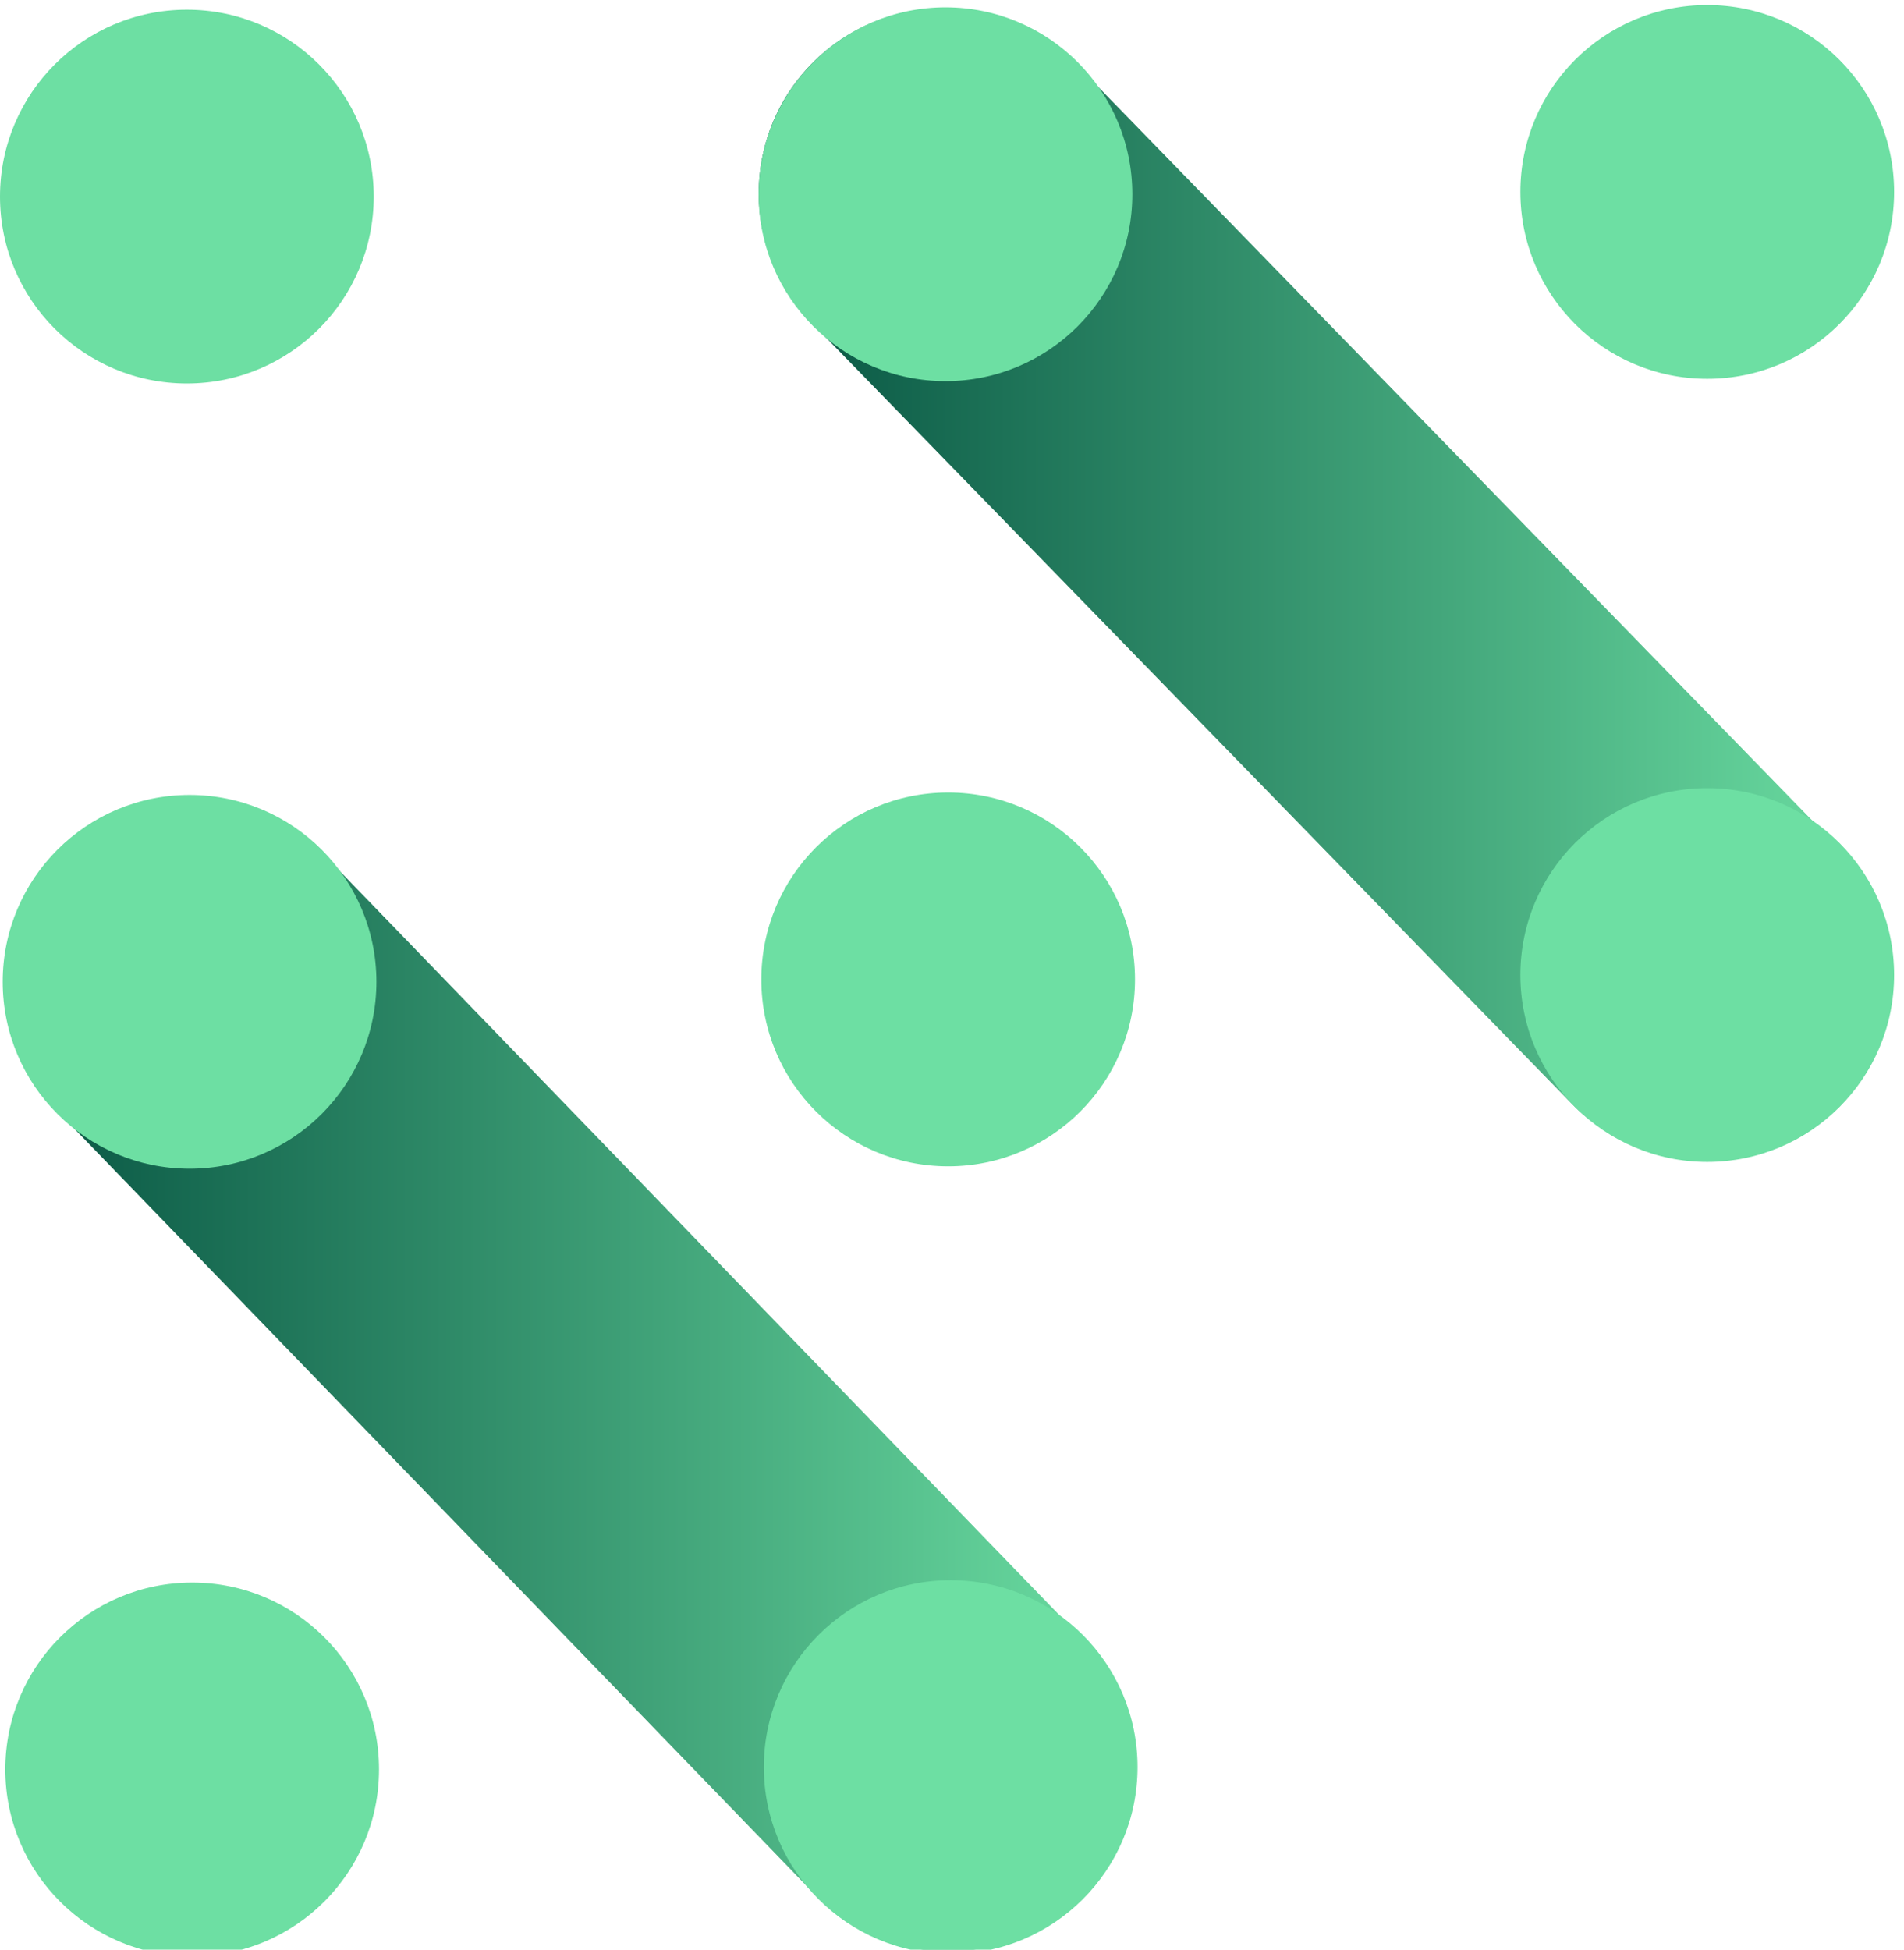
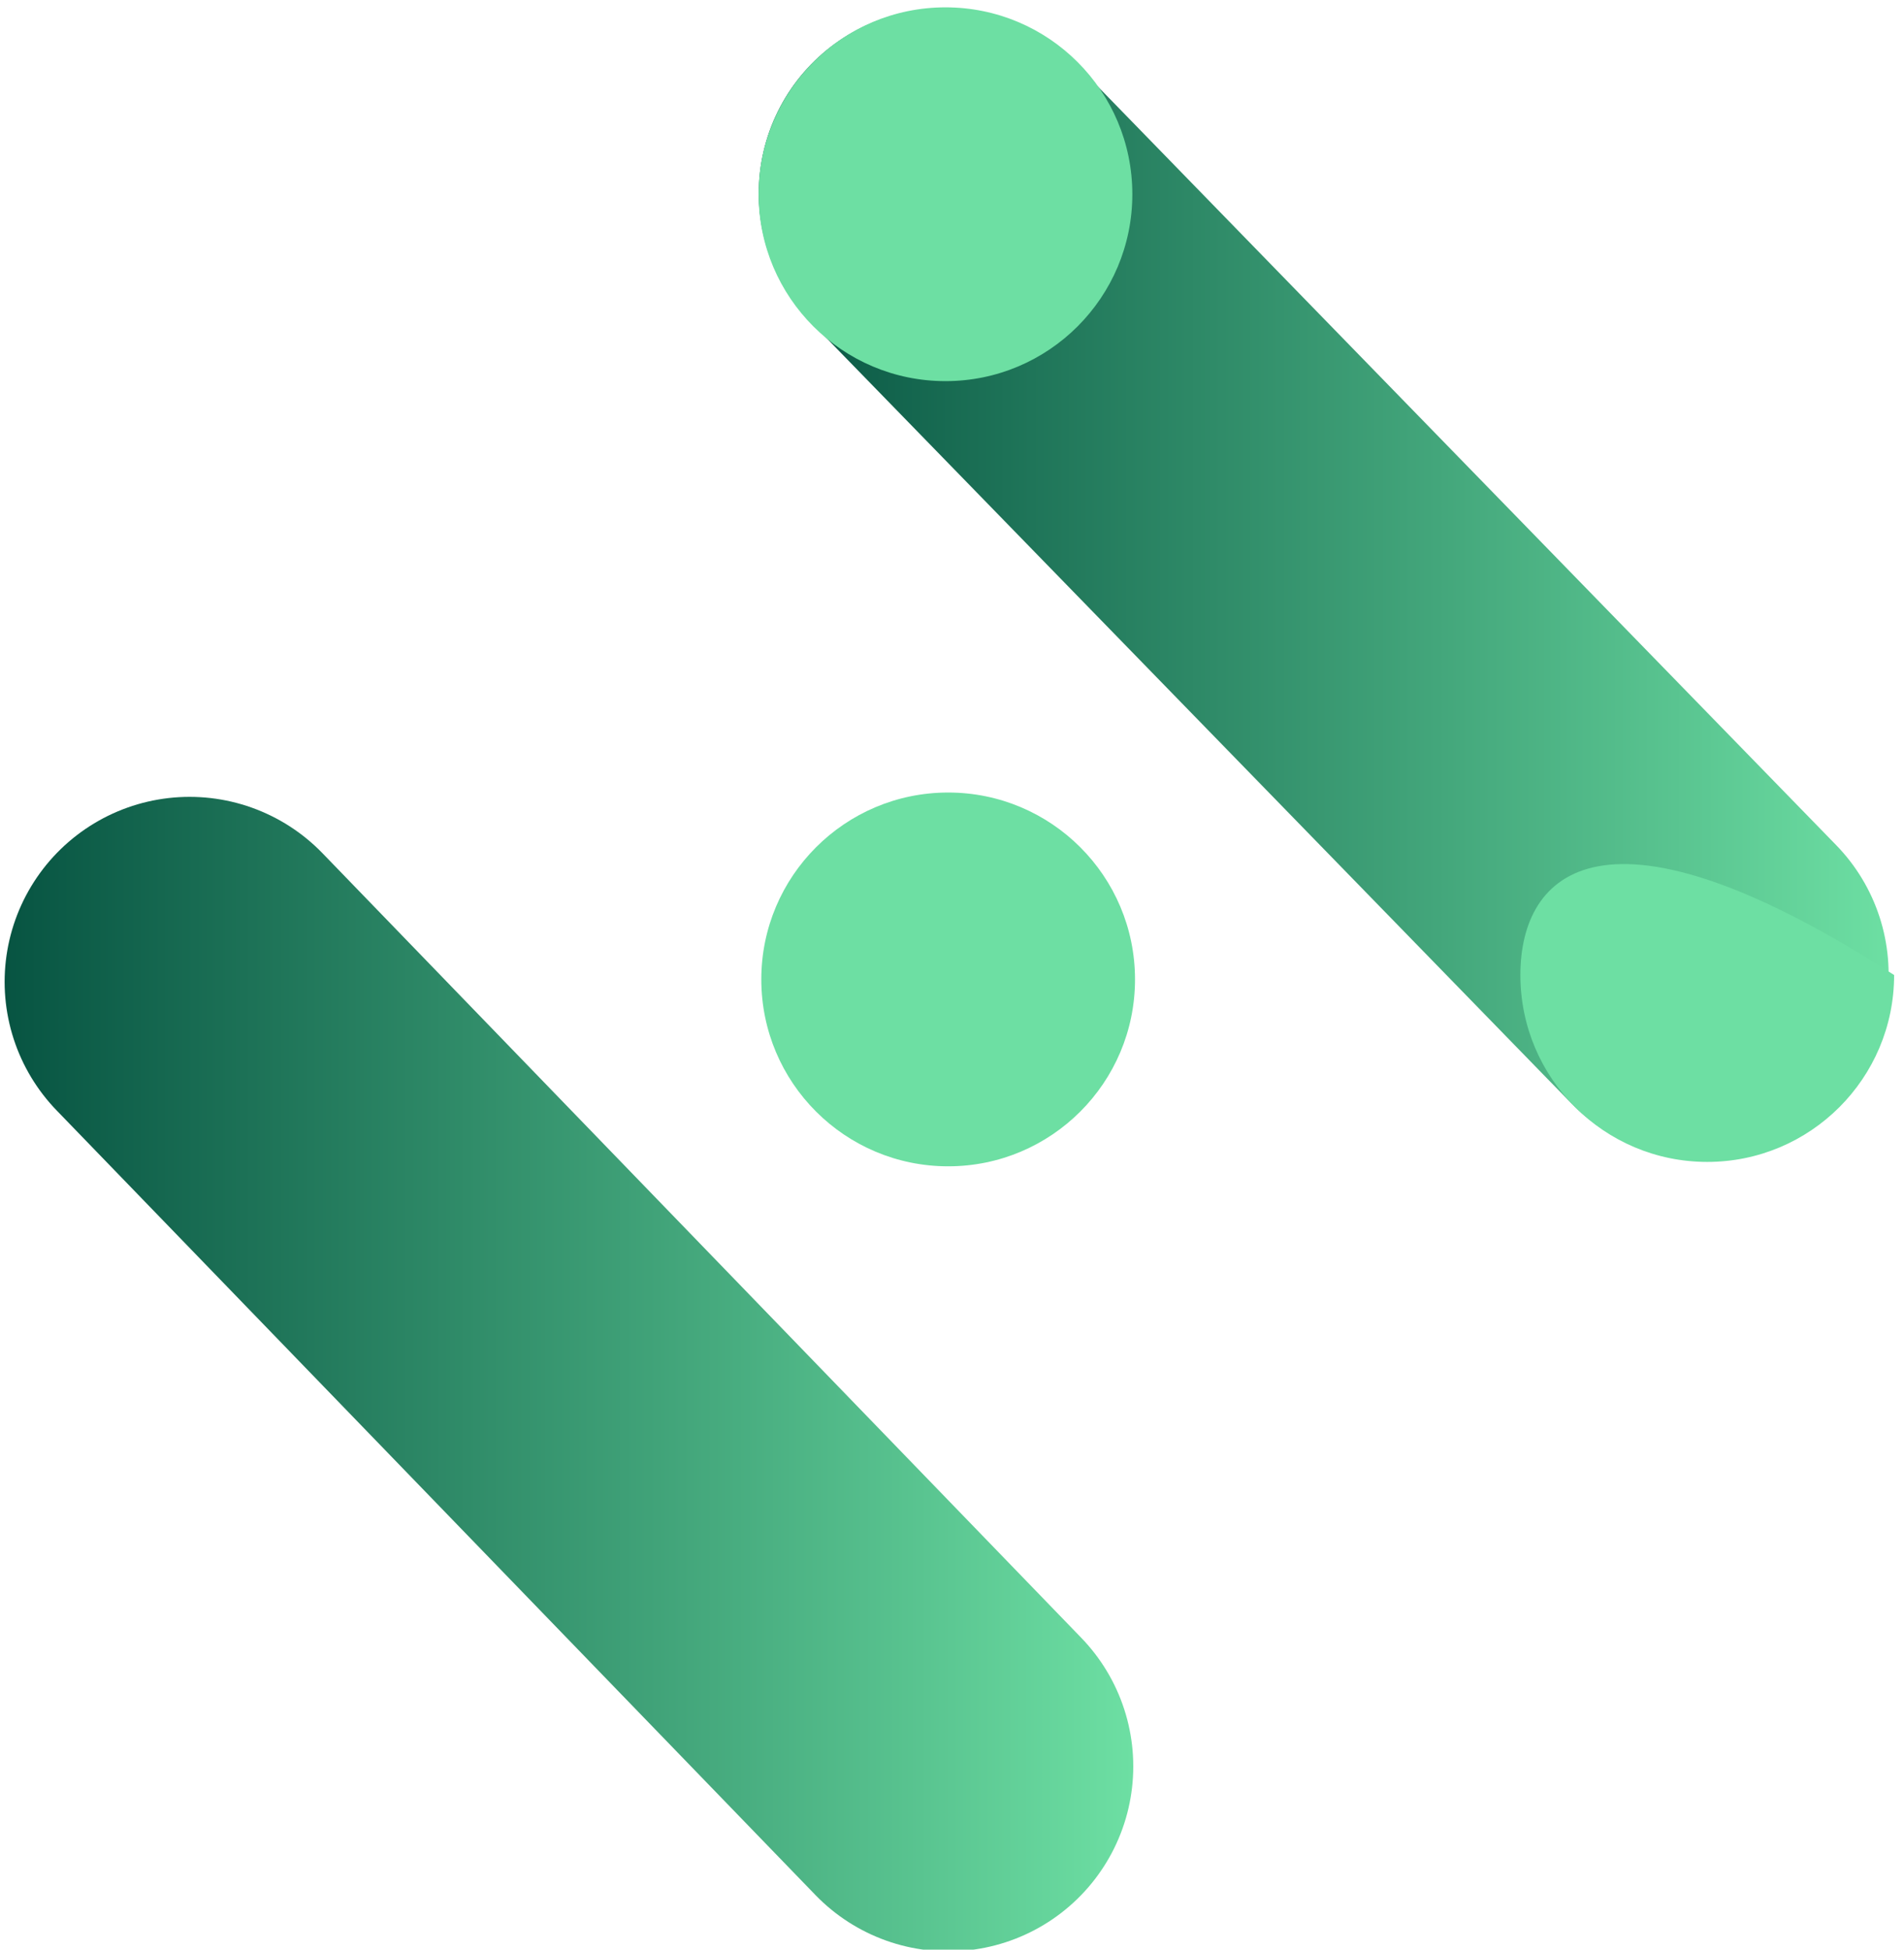
<svg xmlns="http://www.w3.org/2000/svg" width="84" height="86" viewBox="0 0 84 86" fill="none">
  <path d="M8.363 43.309L41.838 77.917" stroke="url(#paint0_linear_4415_15649)" stroke-width="16.318" stroke-miterlimit="10" stroke-linecap="round" />
  <path d="M75.162 42.971L41.633 8.527" stroke="url(#paint1_linear_4415_15649)" stroke-width="16.318" stroke-miterlimit="10" stroke-linecap="round" />
-   <path d="M41.942 86.191C46.495 86.191 50.186 82.5 50.186 77.947C50.186 73.394 46.495 69.703 41.942 69.703C37.389 69.703 33.698 73.394 33.698 77.947C33.698 82.5 37.389 86.191 41.942 86.191Z" fill="#6DDFA3" />
-   <path d="M8.478 86.294C13.031 86.294 16.721 82.603 16.721 78.05C16.721 73.498 13.031 69.807 8.478 69.807C3.925 69.807 0.234 73.498 0.234 78.05C0.234 82.603 3.925 86.294 8.478 86.294Z" fill="#6DDFA3" />
-   <path d="M75.32 51.253C79.873 51.253 83.564 47.562 83.564 43.009C83.564 38.456 79.873 34.766 75.32 34.766C70.767 34.766 67.076 38.456 67.076 43.009C67.076 47.562 70.767 51.253 75.32 51.253Z" fill="#6DDFA3" />
+   <path d="M75.32 51.253C79.873 51.253 83.564 47.562 83.564 43.009C70.767 34.766 67.076 38.456 67.076 43.009C67.076 47.562 70.767 51.253 75.32 51.253Z" fill="#6DDFA3" />
  <path d="M41.831 51.447C46.384 51.447 50.074 47.756 50.074 43.203C50.074 38.65 46.384 34.959 41.831 34.959C37.278 34.959 33.587 38.65 33.587 43.203C33.587 47.756 37.278 51.447 41.831 51.447Z" fill="#6DDFA3" />
-   <path d="M8.363 51.552C12.916 51.552 16.606 47.861 16.606 43.308C16.606 38.755 12.916 35.065 8.363 35.065C3.81 35.065 0.119 38.755 0.119 43.308C0.119 47.861 3.81 51.552 8.363 51.552Z" fill="#6DDFA3" />
-   <path d="M75.32 16.71C79.873 16.71 83.564 13.019 83.564 8.466C83.564 3.914 79.873 0.223 75.32 0.223C70.767 0.223 67.076 3.914 67.076 8.466C67.076 13.019 70.767 16.71 75.32 16.71Z" fill="#6DDFA3" />
  <path d="M41.712 16.812C46.265 16.812 49.956 13.121 49.956 8.568C49.956 4.015 46.265 0.324 41.712 0.324C37.159 0.324 33.468 4.015 33.468 8.568C33.468 13.121 37.159 16.812 41.712 16.812Z" fill="#6DDFA3" />
-   <path d="M8.244 16.915C12.797 16.915 16.488 13.224 16.488 8.671C16.488 4.119 12.797 0.428 8.244 0.428C3.691 0.428 0 4.119 0 8.671C0 13.224 3.691 16.915 8.244 16.915Z" fill="#6DDFA3" />
  <defs>
    <linearGradient id="paint0_linear_4415_15649" x1="0.202" y1="60.613" x2="49.999" y2="60.613" gradientUnits="userSpaceOnUse">
      <stop stop-color="#075442" />
      <stop offset="0.6" stop-color="#43A67B" />
      <stop offset="1" stop-color="#6DDFA3" />
    </linearGradient>
    <linearGradient id="paint1_linear_4415_15649" x1="83.323" y1="25.749" x2="33.475" y2="25.749" gradientUnits="userSpaceOnUse">
      <stop stop-color="#6DDFA3" />
      <stop offset="0.4" stop-color="#43A67B" />
      <stop offset="1" stop-color="#075442" />
    </linearGradient>
  </defs>
</svg>